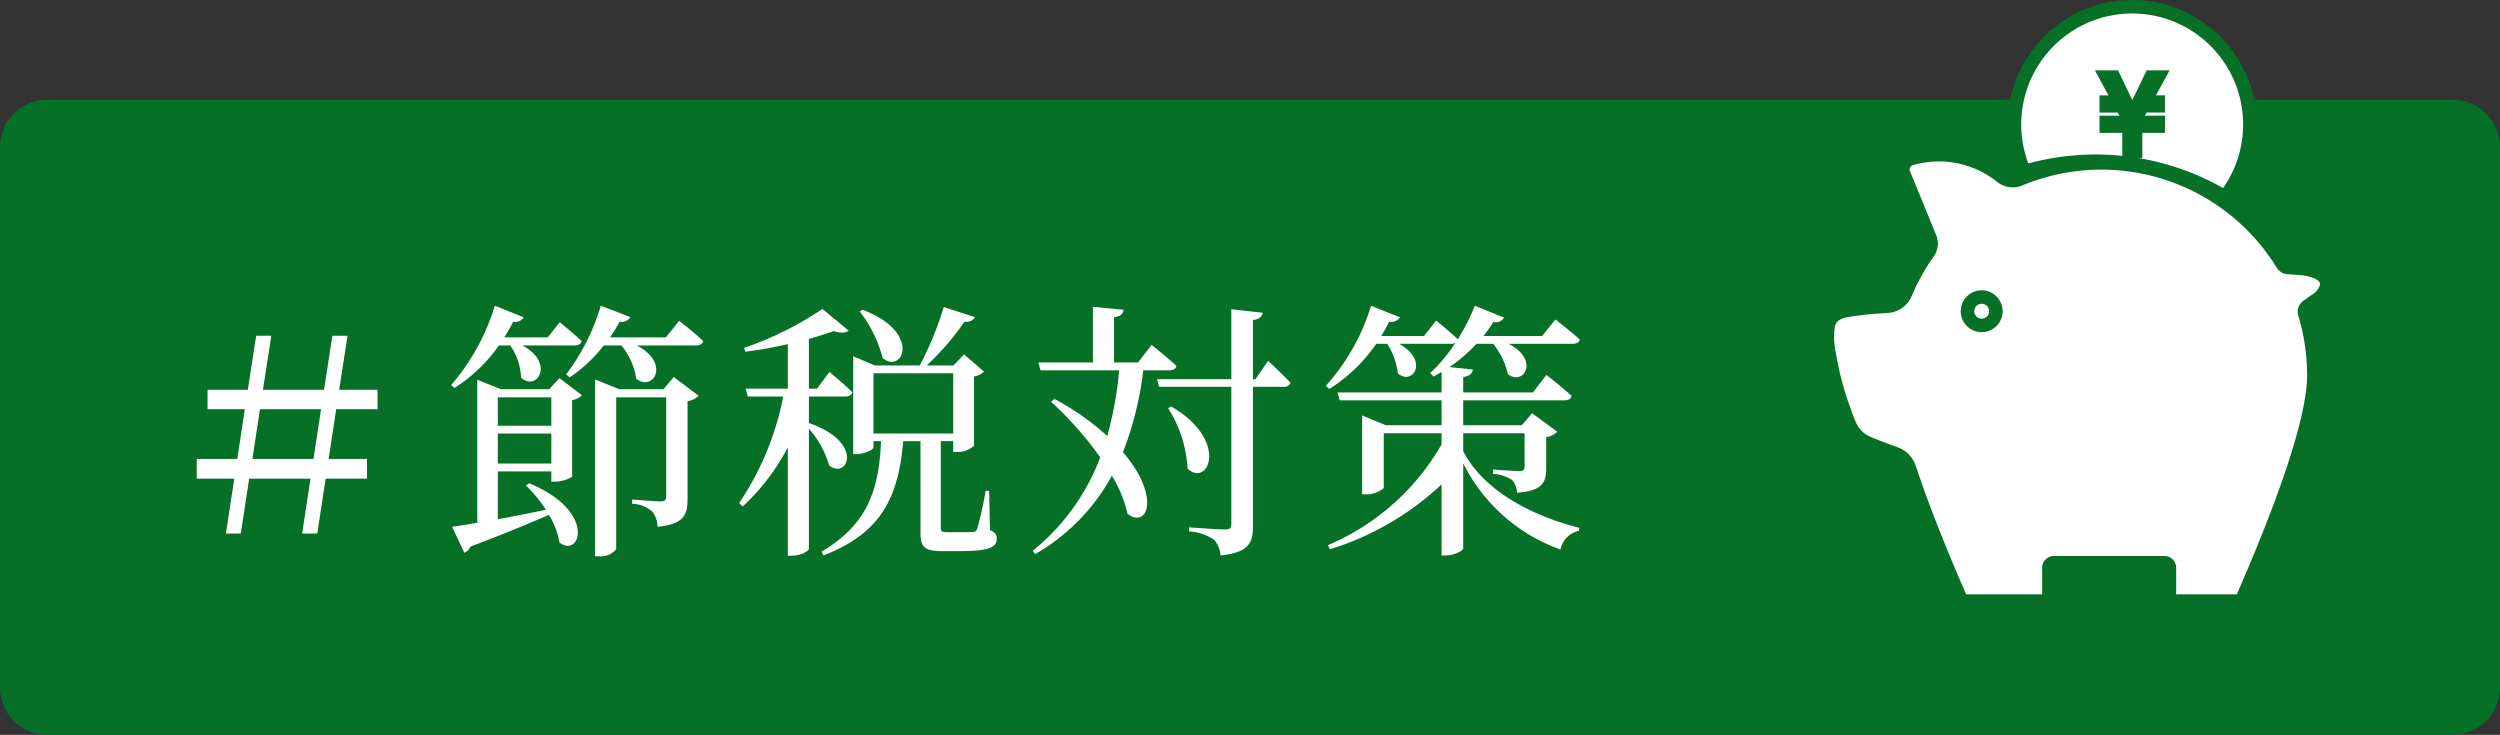
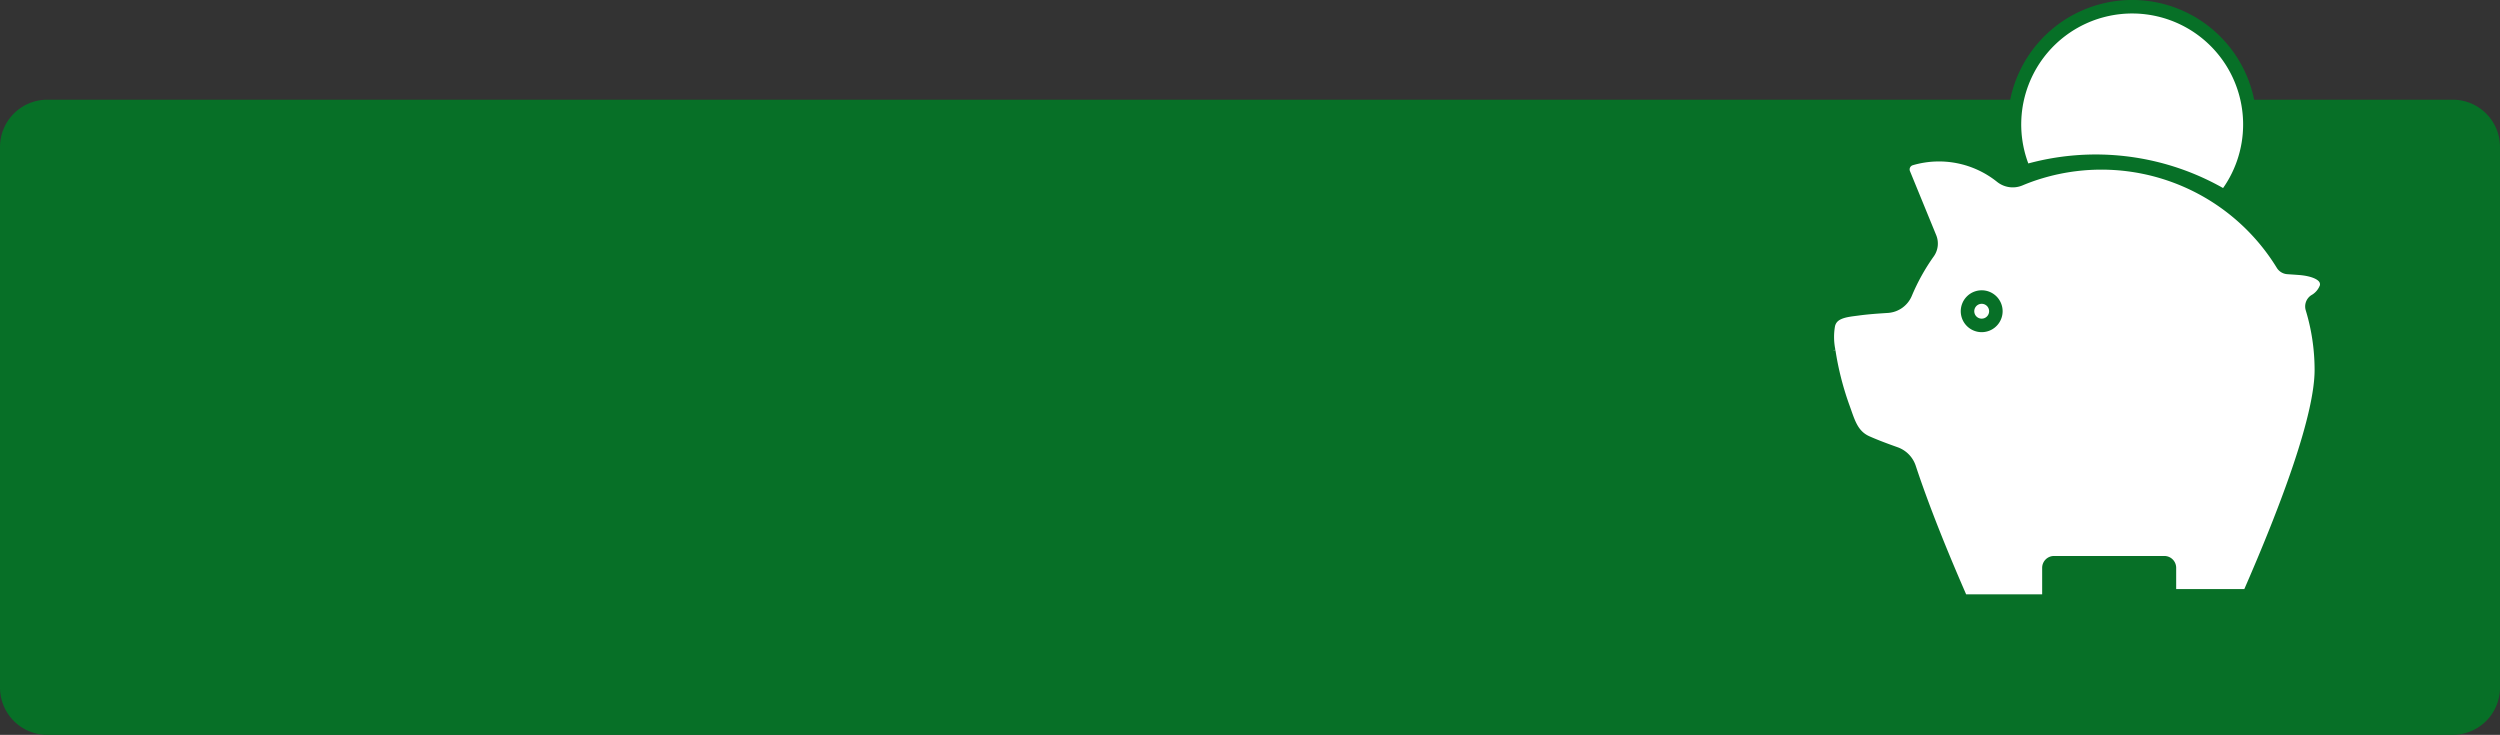
<svg xmlns="http://www.w3.org/2000/svg" width="185" height="54.378" viewBox="0 0 185 54.378">
  <rect x="0" y="0" width="185" height="54.378" fill="#333333" stroke="none" />
  <g id="tag_merit06" transform="translate(0.5 7.878)">
    <path id="パス_2798" data-name="パス 2798" d="M3,0H181a3,3,0,0,1,3,3V43a3,3,0,0,1-3,3H3a3,3,0,0,1-3-3V3A3,3,0,0,1,3,0Z" fill="#077027" stroke="#077027" stroke-width="1" />
    <g id="グループ_698" data-name="グループ 698" transform="translate(134.718 -7.182)">
      <path id="パス_2161" data-name="パス 2161" d="M90.856,8.71a8.681,8.681,0,0,1-1.848,5.364A18.607,18.607,0,0,0,74.166,12.2,8.71,8.71,0,1,1,90.856,8.71" transform="translate(-59.583 -0.197)" fill="#fff" stroke="#077027" stroke-width="1" />
-       <path id="パス_2162" data-name="パス 2162" d="M36.942,61.813a1.906,1.906,0,0,1-.873,1.045l-.555.391a.494.494,0,0,0-.182.546,15.691,15.691,0,0,1,.675,4.555c0,3.411-2.426,9.986-5.373,16.713H25.319V82.6a.377.377,0,0,0-.377-.377H16.779a.377.377,0,0,0-.377.377v2.461H9.949C8.432,81.6,7.051,78.17,6.07,75.2a1.68,1.68,0,0,0-1.029-1.051c-.722-.257-1.443-.522-2.13-.828C1.8,72.822,1.56,71.805,1.177,70.754a21.942,21.942,0,0,1-.646-2.109q-.261-1.028-.42-2.078a5.13,5.13,0,0,1-.027-1.954c.24-1,1.325-1.064,2.173-1.178.731-.1,1.459-.149,2.188-.195a1.565,1.565,0,0,0,1.347-.95,15.594,15.594,0,0,1,1.683-3.028A1.139,1.139,0,0,0,7.6,58.176l-1.946-4.75a.825.825,0,0,1,.54-1.1A7.374,7.374,0,0,1,12.88,53.65a1.354,1.354,0,0,0,1.372.19,14.885,14.885,0,0,1,1.563-.557,15.726,15.726,0,0,1,17.874,6.853.488.488,0,0,0,.385.236c.292.019.582.039.871.06.755.058,2.188.321,2,1.381" transform="translate(0 -41.277)" fill="#fff" stroke="#077027" stroke-width="1" />
+       <path id="パス_2162" data-name="パス 2162" d="M36.942,61.813a1.906,1.906,0,0,1-.873,1.045a.494.494,0,0,0-.182.546,15.691,15.691,0,0,1,.675,4.555c0,3.411-2.426,9.986-5.373,16.713H25.319V82.6a.377.377,0,0,0-.377-.377H16.779a.377.377,0,0,0-.377.377v2.461H9.949C8.432,81.6,7.051,78.17,6.07,75.2a1.68,1.68,0,0,0-1.029-1.051c-.722-.257-1.443-.522-2.13-.828C1.8,72.822,1.56,71.805,1.177,70.754a21.942,21.942,0,0,1-.646-2.109q-.261-1.028-.42-2.078a5.13,5.13,0,0,1-.027-1.954c.24-1,1.325-1.064,2.173-1.178.731-.1,1.459-.149,2.188-.195a1.565,1.565,0,0,0,1.347-.95,15.594,15.594,0,0,1,1.683-3.028A1.139,1.139,0,0,0,7.6,58.176l-1.946-4.75a.825.825,0,0,1,.54-1.1A7.374,7.374,0,0,1,12.88,53.65a1.354,1.354,0,0,0,1.372.19,14.885,14.885,0,0,1,1.563-.557,15.726,15.726,0,0,1,17.874,6.853.488.488,0,0,0,.385.236c.292.019.582.039.871.06.755.058,2.188.321,2,1.381" transform="translate(0 -41.277)" fill="#fff" stroke="#077027" stroke-width="1" />
      <path id="パス_2163" data-name="パス 2163" d="M52.238,103.982a1.049,1.049,0,1,1-1.049-1.049,1.049,1.049,0,0,1,1.049,1.049" transform="translate(-39.762 -81.647)" fill="#fff" stroke="#077027" stroke-width="1" />
-       <path id="パス_2164" data-name="パス 2164" d="M102.7,24.257l-1.994-3.68h1.138l1.481,3.081h-.531l1.481-3.081h1.121l-2.011,3.68Zm-.488-1.823.265.77h-1.6v-.77Zm-1.335,1.5h4.348v.77h-4.348Zm1.687-.205h.984v2.842h-.984ZM103.7,23.2l.342-.77h1.181v.77Z" transform="translate(-80.483 -15.819)" fill="#077027" stroke="#077027" stroke-width="0.5" />
    </g>
-     <path id="パス_2797" data-name="パス 2797" d="M12.06-5.52H7.54L8.1-9.2h4.52ZM16.8-9.2v-1.44H13.96l.62-4H13.46l-.62,4H8.32l.62-4H7.82l-.62,4H4.22V-9.2H6.98L6.42-5.52h-3v1.46H6.2L5.58,0h1.1L7.3-4.06h4.54L11.22,0h1.12l.62-4.06h3.06V-5.52H13.18l.56-3.68Zm9.82-4.72a4.462,4.462,0,0,1,.8,2.38c1.14,1.06,2.56-1.04.1-2.38h3.86c.28,0,.46-.1.52-.32-.62-.6-1.62-1.4-1.62-1.4l-.88,1.12H26.18a13.3,13.3,0,0,0,.66-1.16.735.735,0,0,0,.78-.32l-2.14-.86a16.242,16.242,0,0,1-3.24,5.88l.26.2a11.545,11.545,0,0,0,3.28-3.14ZM25.7-5.18V-7.4h3.96v2.22Zm3.96-4.9v2.1H25.7v-2.1Zm-.16-.6H25.94l-1.76-.7V-.8c-.78.14-1.42.24-1.86.3l.9,1.92a.8.8,0,0,0,.46-.46c2.52-.94,4.4-1.74,5.8-2.34A5.625,5.625,0,0,1,30.26.66c1.54,1.22,2.8-2.32-2.24-4.38l-.24.16a10.459,10.459,0,0,1,1.48,1.8c-1.26.26-2.48.5-3.56.7V-4.6h3.96v.76h.24a2.591,2.591,0,0,0,1.3-.36V-9.88a1.164,1.164,0,0,0,.72-.36L30.26-11.5Zm8.46,0H34.7l-1.8-.72V1.68h.26a1.476,1.476,0,0,0,1.3-.52V-10.08h3.7v7.3c0,.28-.08.4-.42.4-.38,0-2.1-.14-2.1-.14v.32a2.354,2.354,0,0,1,1.48.56,1.848,1.848,0,0,1,.4,1.14c1.98-.2,2.22-.9,2.22-2.08V-9.8a1.419,1.419,0,0,0,.82-.4l-1.84-1.38Zm.18-3.84H34a11.29,11.29,0,0,0,.72-1.16.725.725,0,0,0,.78-.34l-2.18-.84a15.889,15.889,0,0,1-2.56,5.08l.26.22a10.708,10.708,0,0,0,2.52-2.36h1.3a4.9,4.9,0,0,1,1.1,2.46c1.28,1,2.56-1.16.04-2.46h4.4c.28,0,.46-.1.52-.32-.66-.64-1.78-1.5-1.78-1.5Zm14.34-1.92a9.484,9.484,0,0,1,1.7,3.46c1.5,1.2,2.92-1.9-1.48-3.58Zm-3.76,6.3H51.4c.28,0,.48-.1.54-.32-.64-.62-1.7-1.5-1.7-1.5l-.92,1.24h-.6V-14.4c.7-.2,1.32-.4,1.84-.58.54.16.9.14,1.1-.04l-1.94-1.6a24.464,24.464,0,0,1-5.8,2.88l.1.28a29.6,29.6,0,0,0,3.14-.56v3.3H44.04l.16.58h2.62a21.337,21.337,0,0,1-3.26,7.88l.26.26a16.221,16.221,0,0,0,3.34-4.38V1.64h.26c.78,0,1.3-.38,1.3-.52V-7.76a7.061,7.061,0,0,1,1.5,2.72c1.36,1.08,2.66-1.7-1.5-3.14Zm4.78-1.72h5.9V-7.4H53.5Zm8.56,8.7H61.8a27.256,27.256,0,0,1-.62,2.78c-.08.22-.14.26-.32.26-.16.02-.5.02-.92.02h-.98c-.42,0-.48-.08-.48-.34v-6.4h.92v.8h.3a1.773,1.773,0,0,0,1.24-.46v-5.12a1.507,1.507,0,0,0,.74-.36L60.2-13.26l-.76.8H59.4v.02H57.44a19.794,19.794,0,0,0,2.78-3.22c.44.02.68-.14.78-.36l-2.3-.74a24.291,24.291,0,0,1-1.78,4.32H53.6L52-13.12v7.24h.22c.62,0,1.28-.34,1.28-.48v-.48h.56c-.16,3.7-1.04,6.18-4.4,8.18l.14.28c4.22-1.64,5.54-4.22,5.9-8.46h1.28V-.08c0,1.02.24,1.38,1.56,1.38h1.32c2.22,0,2.76-.3,2.76-.9,0-.3-.08-.48-.5-.66ZM75.4-12.08c.28,0,.46-.1.52-.32-.68-.64-1.84-1.56-1.84-1.56l-1,1.3H71.3V-16c.5-.08.68-.28.7-.56l-2.26-.22v4.12H65.7l.16.58h5.82a26.8,26.8,0,0,1-.88,4.86,19.886,19.886,0,0,0-3.9-2.74l-.26.2a26.58,26.58,0,0,1,3.64,4.12,16.222,16.222,0,0,1-5,6.92l.18.24a14.874,14.874,0,0,0,5.68-5.8A9.471,9.471,0,0,1,72.3-1.46c1.5,1.14,2.46-1.32-.34-4.56a24.237,24.237,0,0,0,1.5-6.06Zm-.1,2.8a9.2,9.2,0,0,1,1.44,4.46c1.5,1.48,3.16-2.04-1.2-4.58Zm6.46-2.14h-.18V-15.8c.48-.06.68-.26.72-.54l-2.32-.26v5.18h-5.5l.16.56h5.34V-.72c0,.3-.1.42-.46.42-.46,0-2.66-.16-2.66-.16v.3A3.7,3.7,0,0,1,78.7.46a1.885,1.885,0,0,1,.48,1.16c2.14-.22,2.4-.96,2.4-2.2V-10.86h2.26a.488.488,0,0,0,.52-.3c-.62-.66-1.66-1.62-1.66-1.62Zm15.38,4h4.54v2.44c0,.24-.08.36-.36.36-.4,0-1.98-.12-1.98-.12v.32a2.883,2.883,0,0,1,1.42.46,1.488,1.488,0,0,1,.36.94c1.9-.14,2.16-.78,2.16-1.82v-2.3a1.368,1.368,0,0,0,.82-.4L102.24-8.9l-.76.88H97.14V-9.86h7.48c.3,0,.48-.1.54-.32-.7-.66-1.86-1.56-1.86-1.56l-1,1.3H97.14v-1.14c.5-.08.66-.28.72-.56l-1.74-.18a11.415,11.415,0,0,0,2-1.72h1.24a5.425,5.425,0,0,1,1.08,2.24c1.18.9,2.38-1.04.06-2.24h4.74c.26,0,.48-.1.52-.32-.68-.62-1.8-1.48-1.8-1.48l-.98,1.22H98.64c.26-.32.5-.68.74-1.04a.68.68,0,0,0,.78-.32L98-16.86a15.194,15.194,0,0,1-1.26,2.48c-.62-.58-1.6-1.38-1.6-1.38l-.9,1.14H91.08c.2-.34.4-.7.58-1.06a.752.752,0,0,0,.8-.32l-2.14-.86a15.644,15.644,0,0,1-3.34,5.92l.24.24a11.668,11.668,0,0,0,3.48-3.34h.82a5.117,5.117,0,0,1,.78,2.18c1.08.96,2.36-.92.1-2.18h3.82a.572.572,0,0,0,.34-.08,11.4,11.4,0,0,1-1.86,2.24l.24.26c.2-.1.4-.22.6-.34v1.52h-7.7l.16.58h7.54v1.84H91.4l-1.74-.72V-2.9h.24a2.037,2.037,0,0,0,1.36-.46V-7.42h4.28v.82A17.575,17.575,0,0,1,87.12.86l.16.3a21.2,21.2,0,0,0,8.26-4.8V1.62h.3c.62,0,1.3-.34,1.3-.54V-5.2a12.849,12.849,0,0,0,7.2,6.38A1.752,1.752,0,0,1,105.7-.2l.04-.22c-3.5-.88-7.12-2.76-8.6-5.68Z" transform="translate(10.638 31.605)" fill="#fff" />
  </g>
</svg>